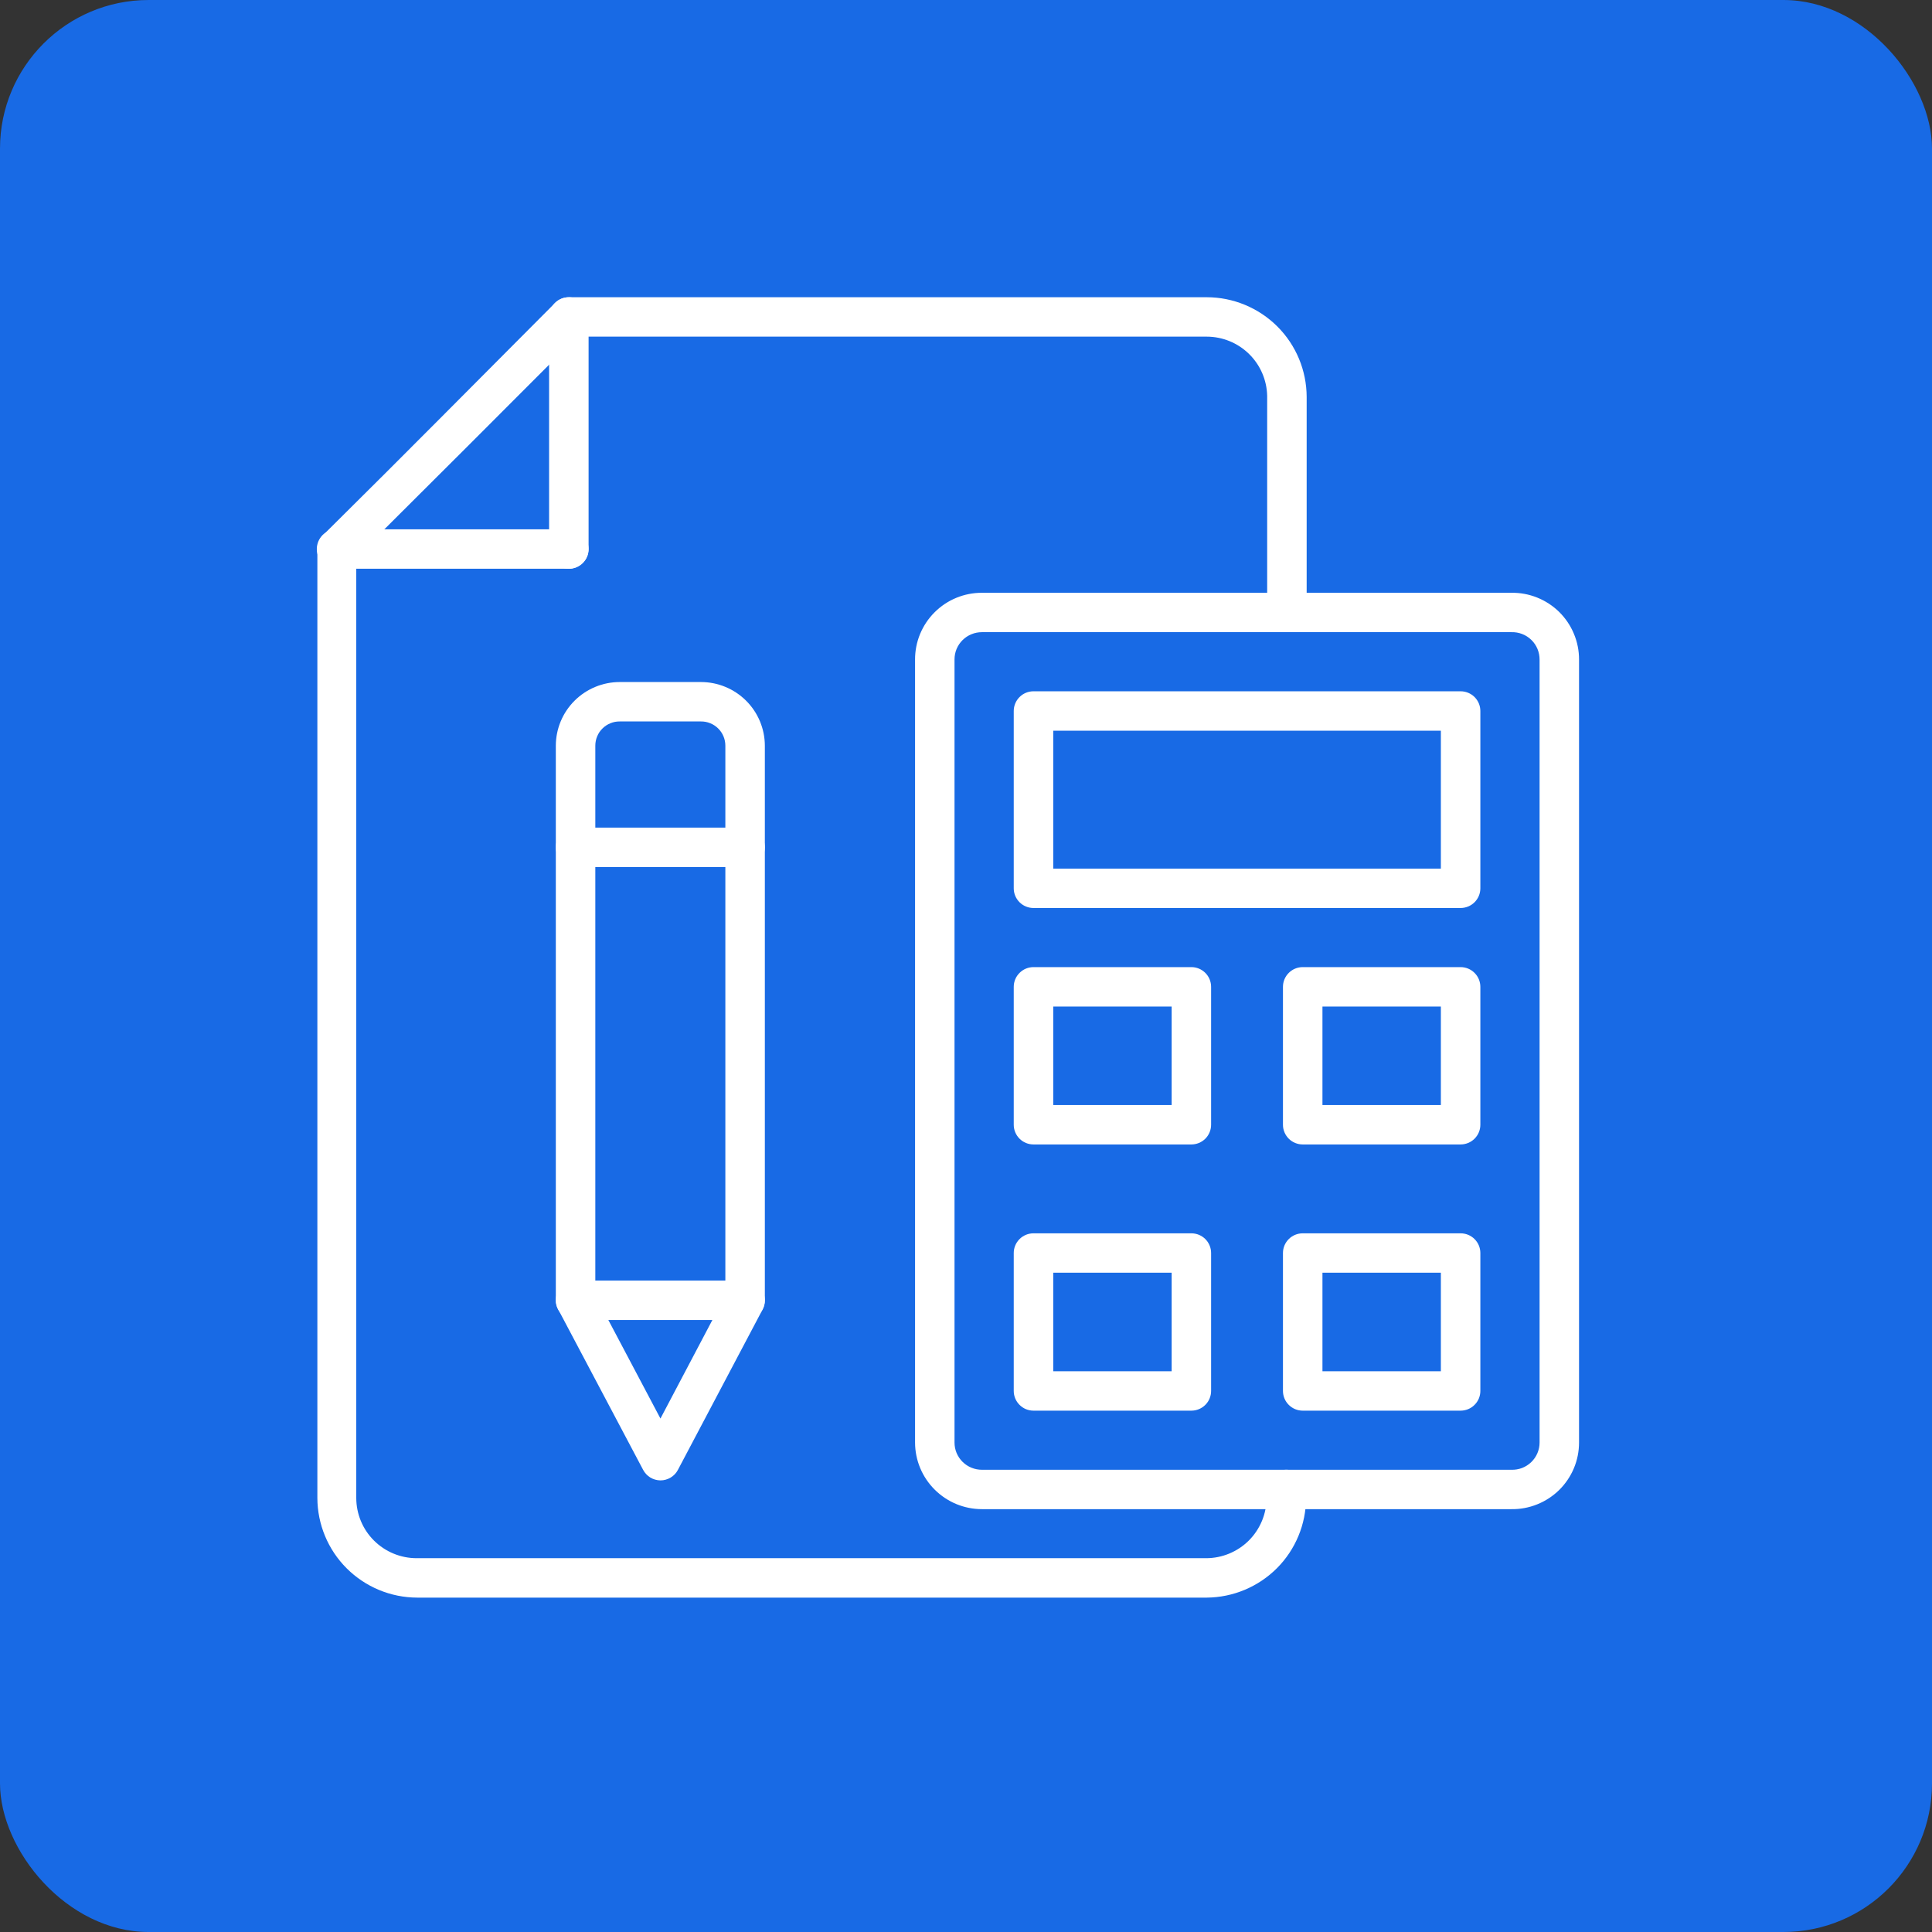
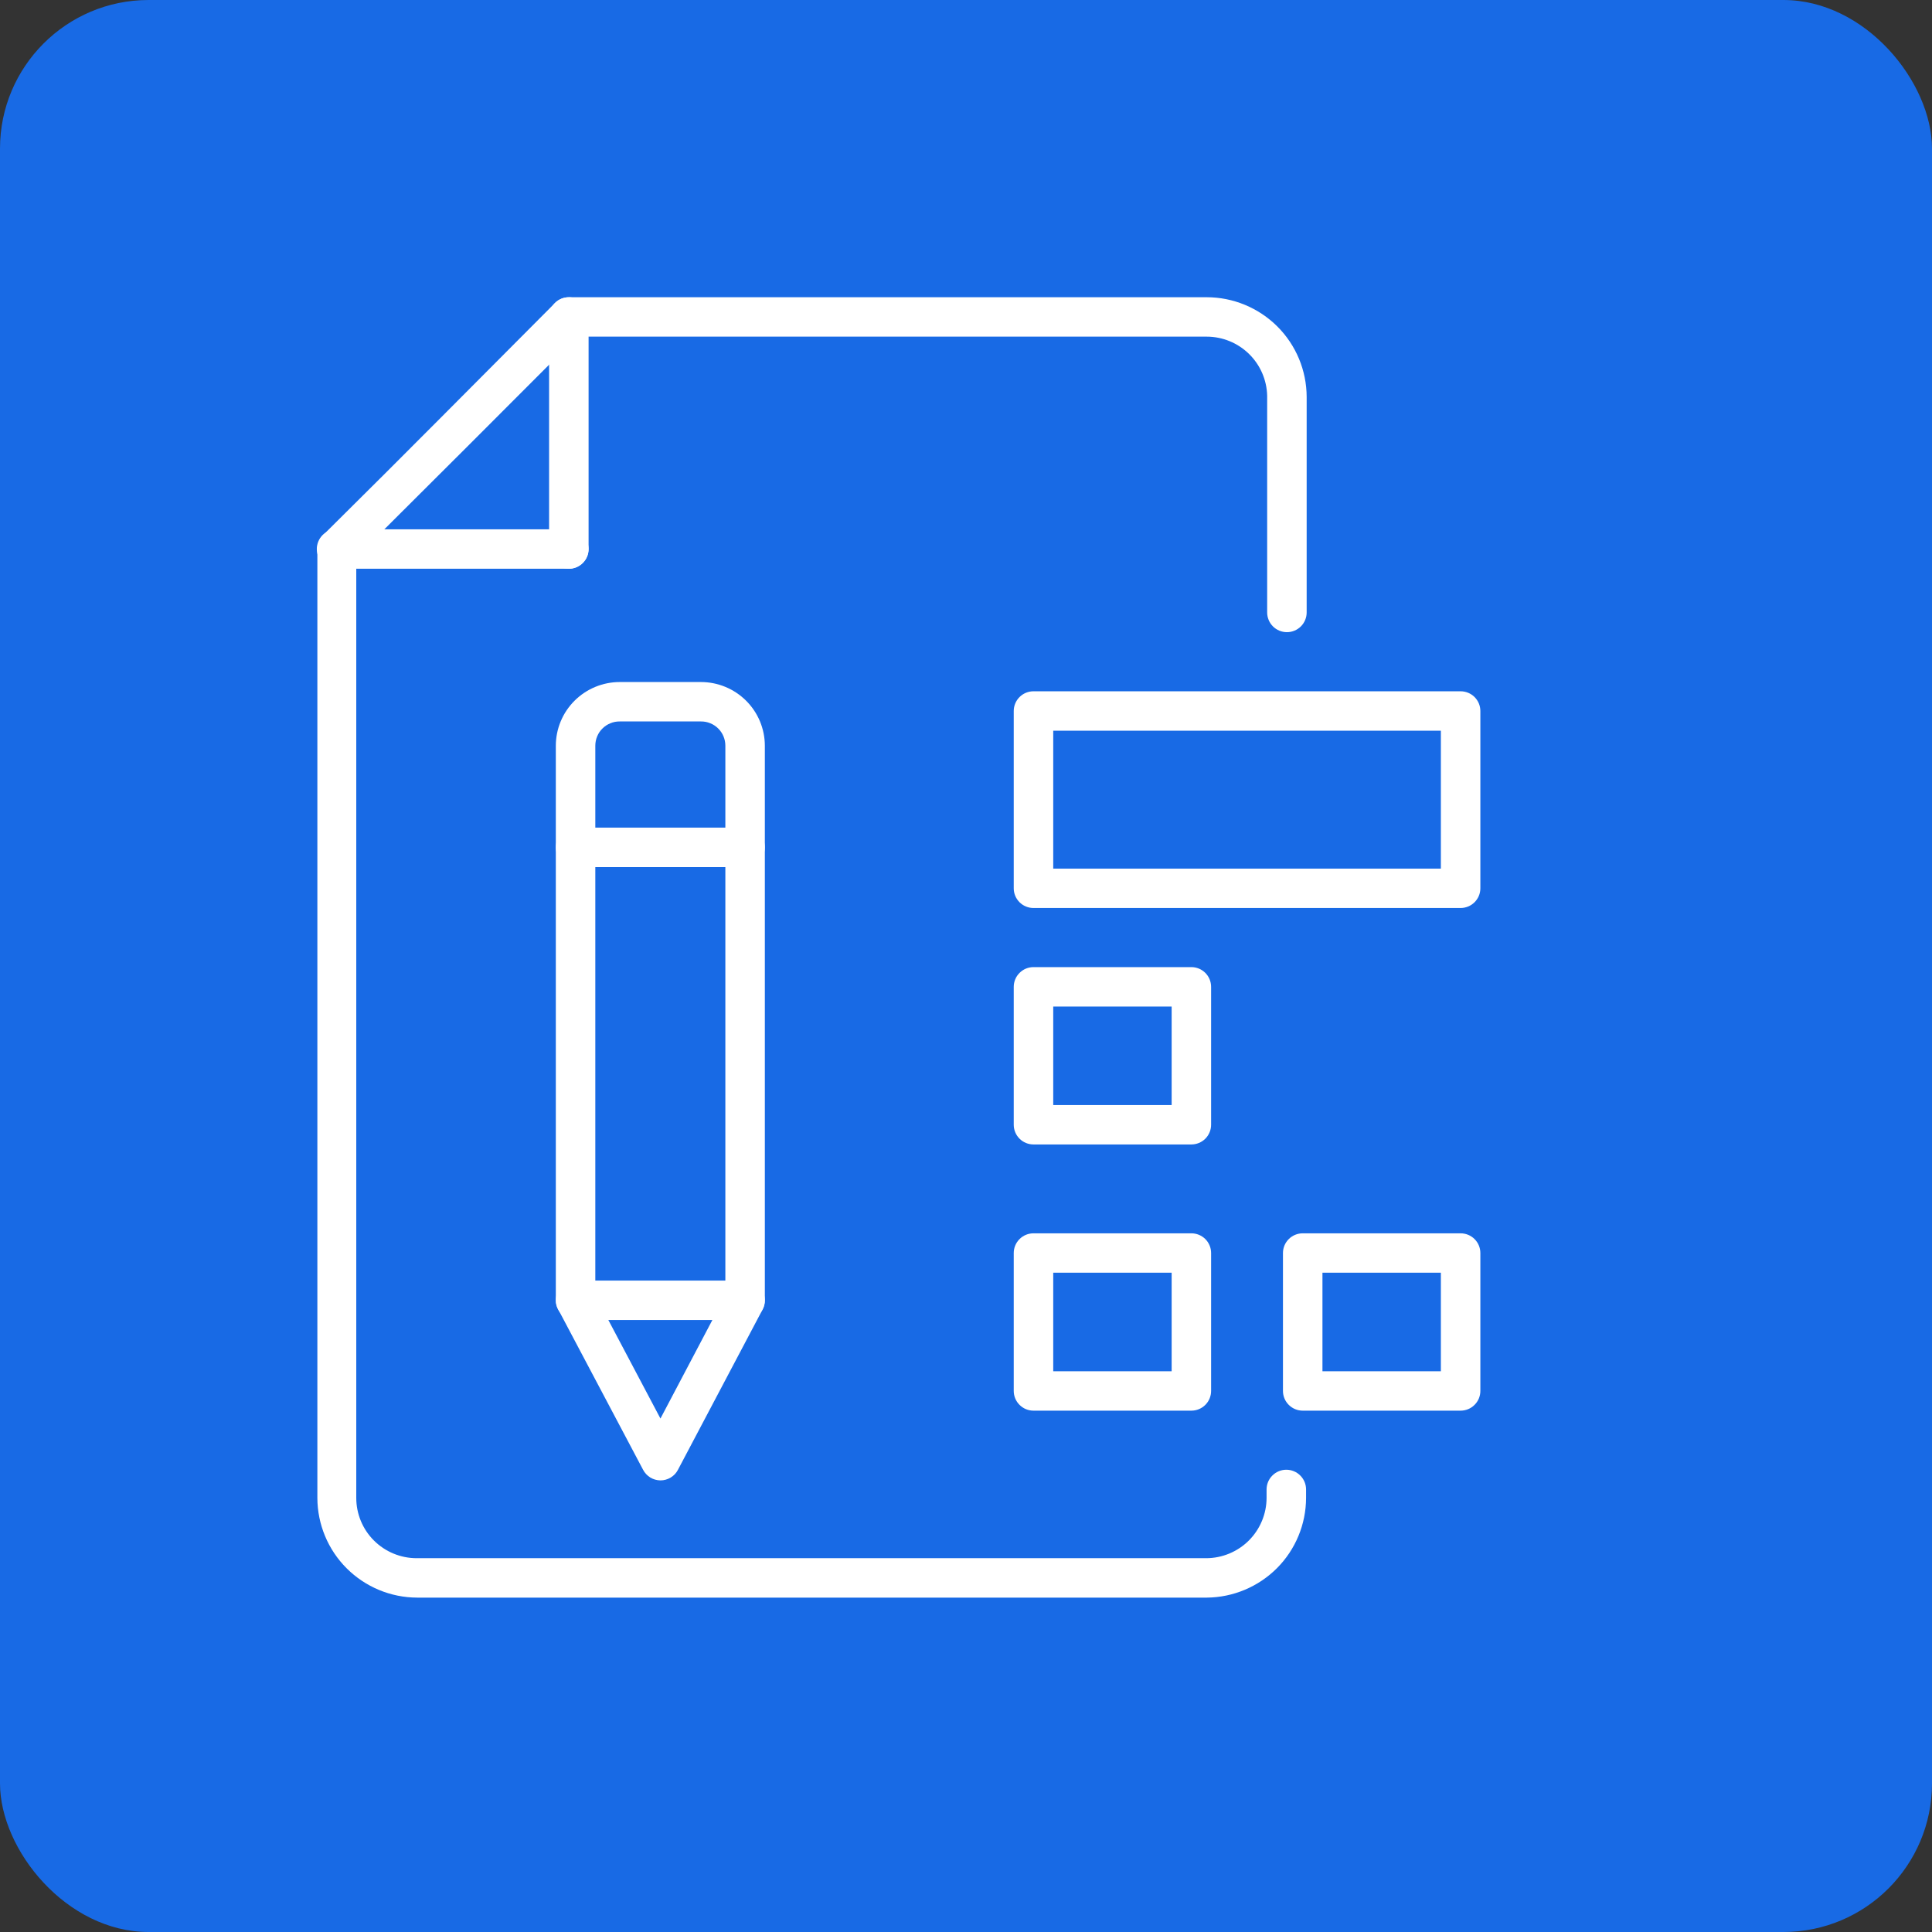
<svg xmlns="http://www.w3.org/2000/svg" width="52" height="52" viewBox="0 0 52 52" fill="none">
  <rect x="0" y="0" width="52" height="52" fill="#333333" stroke="none" />
  <g clip-path="url(#clip0_917_150)">
    <rect width="52" height="52" rx="4" fill="#186AE5" />
    <g clip-path="url(#clip1_917_150)">
      <path d="M32.481 43H11.231C10.518 42.999 9.835 42.715 9.331 42.212C8.828 41.71 8.544 41.028 8.542 40.317V14.777C8.542 14.707 8.555 14.638 8.582 14.574C8.608 14.509 8.647 14.45 8.697 14.401C11.156 11.967 12.5 10.598 14.939 8.154C14.988 8.105 15.047 8.066 15.112 8.039C15.177 8.013 15.246 8 15.316 8H32.481C33.193 8.001 33.876 8.285 34.38 8.787C34.884 9.29 35.167 9.972 35.169 10.683V16.485C35.169 16.625 35.113 16.76 35.013 16.86C34.913 16.959 34.778 17.015 34.638 17.015C34.497 17.015 34.361 16.959 34.262 16.86C34.162 16.76 34.106 16.625 34.106 16.485V10.652C34.096 10.227 33.921 9.823 33.617 9.526C33.314 9.229 32.906 9.062 32.481 9.061H15.534C13.244 11.357 11.889 12.709 9.589 15V40.317C9.589 40.747 9.76 41.16 10.065 41.464C10.37 41.768 10.784 41.939 11.215 41.939H32.465C32.895 41.938 33.308 41.767 33.613 41.463C33.917 41.158 34.089 40.747 34.09 40.317V40.089C34.09 39.948 34.146 39.813 34.246 39.714C34.346 39.614 34.481 39.558 34.621 39.558C34.762 39.558 34.898 39.614 34.997 39.714C35.097 39.813 35.153 39.948 35.153 40.089V40.317C35.151 41.025 34.87 41.705 34.37 42.207C33.869 42.709 33.19 42.994 32.481 43Z" fill="white" />
      <path d="M15.311 15.308H9.058C8.917 15.308 8.782 15.252 8.682 15.152C8.583 15.053 8.527 14.918 8.527 14.777C8.527 14.637 8.583 14.502 8.682 14.402C8.782 14.303 8.917 14.247 9.058 14.247H15.311C15.451 14.247 15.587 14.303 15.686 14.402C15.786 14.502 15.842 14.637 15.842 14.777C15.842 14.918 15.786 15.053 15.686 15.152C15.587 15.252 15.451 15.308 15.311 15.308Z" fill="white" />
      <path d="M15.311 15.308C15.17 15.308 15.035 15.252 14.935 15.152C14.835 15.053 14.779 14.918 14.779 14.777V8.53C14.779 8.39 14.835 8.255 14.935 8.155C15.035 8.056 15.17 8 15.311 8C15.451 8 15.587 8.056 15.686 8.155C15.786 8.255 15.842 8.39 15.842 8.53V14.777C15.842 14.918 15.786 15.053 15.686 15.152C15.587 15.252 15.451 15.308 15.311 15.308Z" fill="white" />
-       <path d="M40.678 40.619H26.43C25.953 40.619 25.496 40.431 25.158 40.094C24.82 39.758 24.63 39.303 24.629 38.827V17.753C24.628 17.516 24.674 17.282 24.764 17.064C24.855 16.845 24.987 16.647 25.155 16.48C25.322 16.313 25.521 16.18 25.74 16.09C25.959 16 26.193 15.954 26.43 15.955H40.678C40.916 15.951 41.153 15.995 41.374 16.084C41.596 16.173 41.797 16.305 41.967 16.472C42.136 16.64 42.271 16.839 42.362 17.059C42.454 17.279 42.501 17.514 42.5 17.753V38.827C42.5 39.064 42.453 39.3 42.361 39.519C42.269 39.738 42.134 39.937 41.965 40.104C41.795 40.27 41.594 40.402 41.373 40.49C41.152 40.579 40.916 40.623 40.678 40.619ZM26.43 17.015C26.333 17.015 26.237 17.033 26.148 17.07C26.058 17.106 25.977 17.16 25.908 17.228C25.839 17.296 25.785 17.377 25.747 17.466C25.71 17.555 25.691 17.651 25.691 17.747V38.827C25.691 38.923 25.71 39.019 25.747 39.108C25.785 39.197 25.839 39.278 25.908 39.346C25.977 39.414 26.058 39.468 26.148 39.504C26.237 39.541 26.333 39.559 26.43 39.559H40.678C40.776 39.562 40.874 39.546 40.967 39.511C41.059 39.475 41.142 39.422 41.213 39.354C41.284 39.285 41.341 39.204 41.379 39.113C41.418 39.023 41.438 38.925 41.438 38.827V17.753C41.438 17.654 41.419 17.556 41.381 17.465C41.343 17.373 41.286 17.291 41.215 17.222C41.144 17.153 41.06 17.099 40.968 17.064C40.875 17.028 40.777 17.012 40.678 17.015H26.43Z" fill="white" />
      <path d="M39.312 24.439H27.816C27.675 24.439 27.54 24.383 27.441 24.284C27.341 24.184 27.285 24.05 27.285 23.909V19.136C27.285 18.996 27.341 18.861 27.441 18.761C27.54 18.662 27.675 18.606 27.816 18.606H39.312C39.453 18.606 39.589 18.662 39.688 18.761C39.788 18.861 39.844 18.996 39.844 19.136V23.909C39.844 24.05 39.788 24.184 39.688 24.284C39.589 24.383 39.453 24.439 39.312 24.439ZM28.348 23.379H38.781V19.667H28.348V23.379Z" fill="white" />
      <path d="M32.066 30.803H27.816C27.675 30.803 27.54 30.747 27.441 30.648C27.341 30.548 27.285 30.413 27.285 30.273V26.561C27.285 26.42 27.341 26.285 27.441 26.186C27.54 26.086 27.675 26.03 27.816 26.03H32.066C32.207 26.03 32.342 26.086 32.442 26.186C32.541 26.285 32.597 26.42 32.597 26.561V30.273C32.597 30.413 32.541 30.548 32.442 30.648C32.342 30.747 32.207 30.803 32.066 30.803ZM28.348 29.742H31.535V27.091H28.348V29.742Z" fill="white" />
-       <path d="M39.312 30.803H35.062C34.922 30.803 34.786 30.747 34.687 30.648C34.587 30.548 34.531 30.413 34.531 30.273V26.561C34.531 26.42 34.587 26.285 34.687 26.186C34.786 26.086 34.922 26.03 35.062 26.03H39.312C39.453 26.03 39.589 26.086 39.688 26.186C39.788 26.285 39.844 26.42 39.844 26.561V30.273C39.844 30.413 39.788 30.548 39.688 30.648C39.589 30.747 39.453 30.803 39.312 30.803ZM35.594 29.742H38.781V27.091H35.594V29.742Z" fill="white" />
      <path d="M32.066 37.968H27.816C27.675 37.968 27.54 37.912 27.441 37.812C27.341 37.713 27.285 37.578 27.285 37.437V33.725C27.285 33.584 27.341 33.45 27.441 33.35C27.54 33.251 27.675 33.195 27.816 33.195H32.066C32.207 33.195 32.342 33.251 32.442 33.35C32.541 33.45 32.597 33.584 32.597 33.725V37.437C32.597 37.578 32.541 37.713 32.442 37.812C32.342 37.912 32.207 37.968 32.066 37.968ZM28.348 36.907H31.535V34.255H28.348V36.907Z" fill="white" />
      <path d="M39.312 37.968H35.062C34.922 37.968 34.786 37.912 34.687 37.812C34.587 37.713 34.531 37.578 34.531 37.437V33.725C34.531 33.584 34.587 33.45 34.687 33.35C34.786 33.251 34.922 33.195 35.062 33.195H39.312C39.453 33.195 39.589 33.251 39.688 33.35C39.788 33.45 39.844 33.584 39.844 33.725V37.437C39.844 37.578 39.788 37.713 39.688 37.812C39.589 37.912 39.453 37.968 39.312 37.968ZM35.594 36.907H38.781V34.255H35.594V36.907Z" fill="white" />
      <path d="M17.776 39.845C17.679 39.844 17.584 39.817 17.502 39.767C17.42 39.716 17.353 39.644 17.308 39.558L15.024 35.242C14.982 35.167 14.96 35.083 14.96 34.998V20.07C14.961 19.615 15.143 19.179 15.466 18.858C15.789 18.537 16.226 18.357 16.681 18.357H18.865C19.32 18.357 19.757 18.537 20.08 18.858C20.403 19.179 20.585 19.615 20.586 20.07V34.998C20.586 35.083 20.566 35.166 20.527 35.242L18.248 39.558C18.204 39.645 18.136 39.717 18.052 39.768C17.969 39.818 17.873 39.845 17.776 39.845ZM16.023 34.865L17.776 38.18L19.523 34.865V20.07C19.523 19.984 19.506 19.898 19.473 19.819C19.44 19.739 19.391 19.667 19.33 19.607C19.269 19.546 19.196 19.498 19.116 19.466C19.037 19.433 18.951 19.417 18.865 19.418H16.681C16.595 19.417 16.509 19.433 16.43 19.466C16.35 19.498 16.277 19.546 16.216 19.607C16.154 19.667 16.106 19.739 16.073 19.819C16.04 19.898 16.023 19.984 16.023 20.07V34.865Z" fill="white" />
      <path d="M20.055 23.337H15.491C15.35 23.337 15.215 23.281 15.116 23.181C15.016 23.082 14.96 22.947 14.96 22.806C14.96 22.666 15.016 22.531 15.116 22.431C15.215 22.332 15.35 22.276 15.491 22.276H20.055C20.196 22.276 20.331 22.332 20.43 22.431C20.53 22.531 20.586 22.666 20.586 22.806C20.586 22.947 20.53 23.082 20.43 23.181C20.331 23.281 20.196 23.337 20.055 23.337Z" fill="white" />
      <path d="M20.055 35.528H15.491C15.35 35.528 15.215 35.472 15.116 35.373C15.016 35.273 14.96 35.138 14.96 34.998C14.96 34.857 15.016 34.722 15.116 34.623C15.215 34.523 15.35 34.467 15.491 34.467H20.055C20.196 34.467 20.331 34.523 20.43 34.623C20.53 34.722 20.586 34.857 20.586 34.998C20.586 35.138 20.53 35.273 20.43 35.373C20.331 35.472 20.196 35.528 20.055 35.528Z" fill="white" />
    </g>
  </g>
  <defs>
    <clipPath id="clip0_917_150">
      <rect width="52" height="52" fill="white" />
    </clipPath>
    <clipPath id="clip1_917_150">
      <rect width="34" height="35" fill="white" transform="translate(8.5 8)" />
    </clipPath>
  </defs>
</svg>